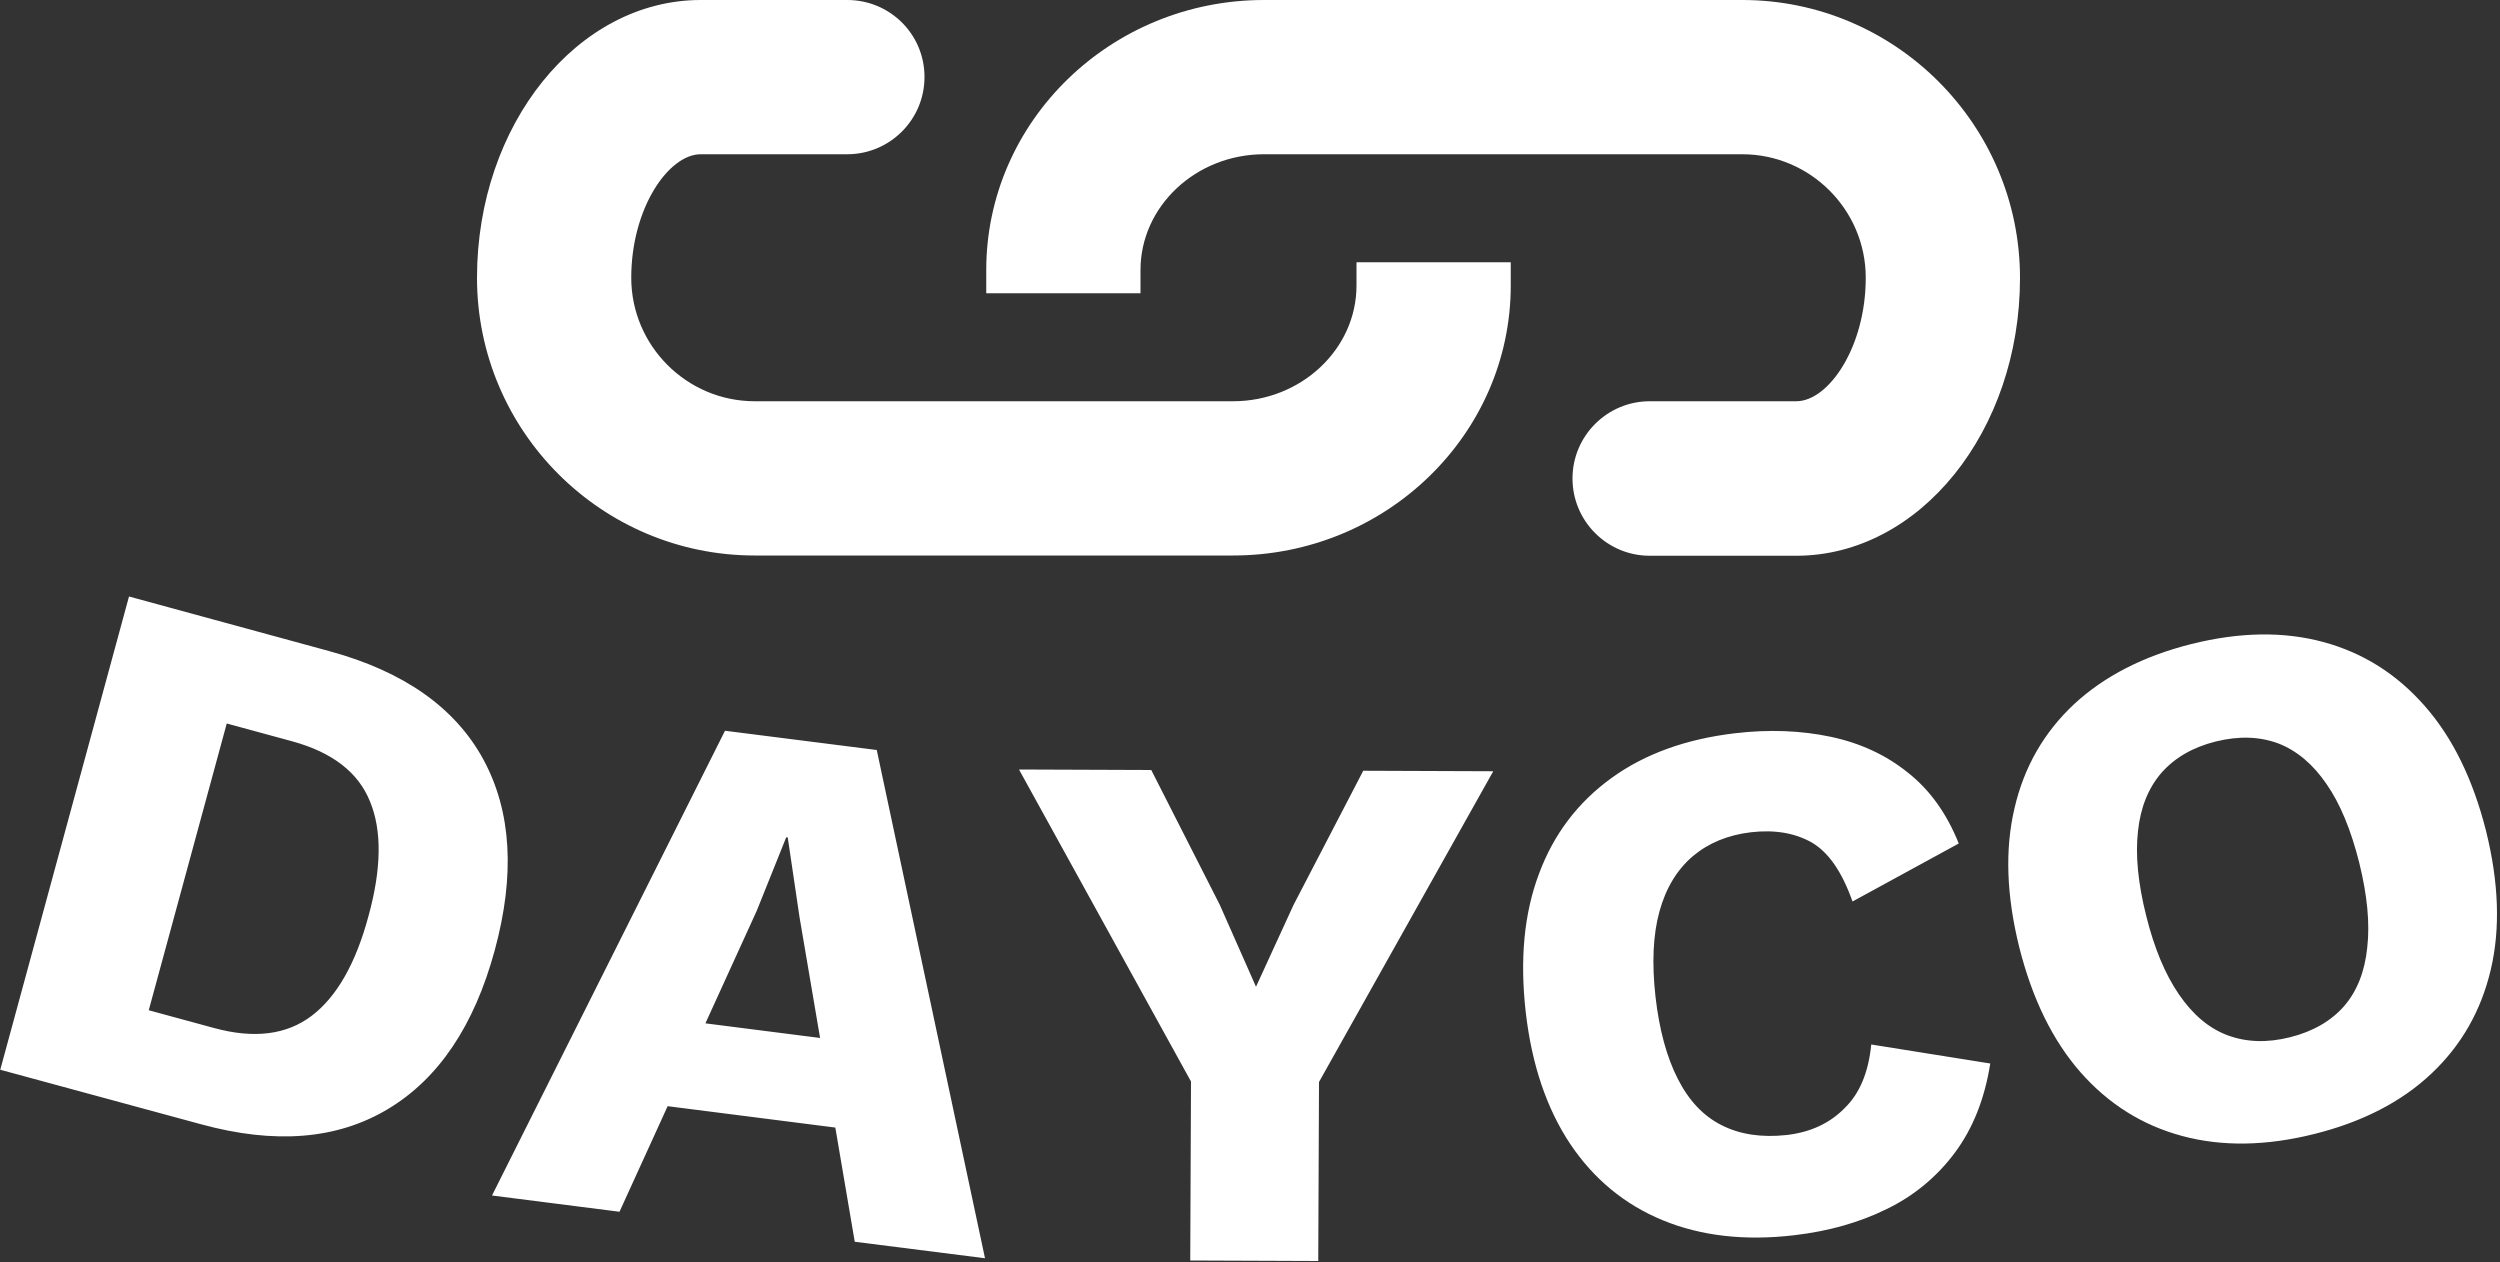
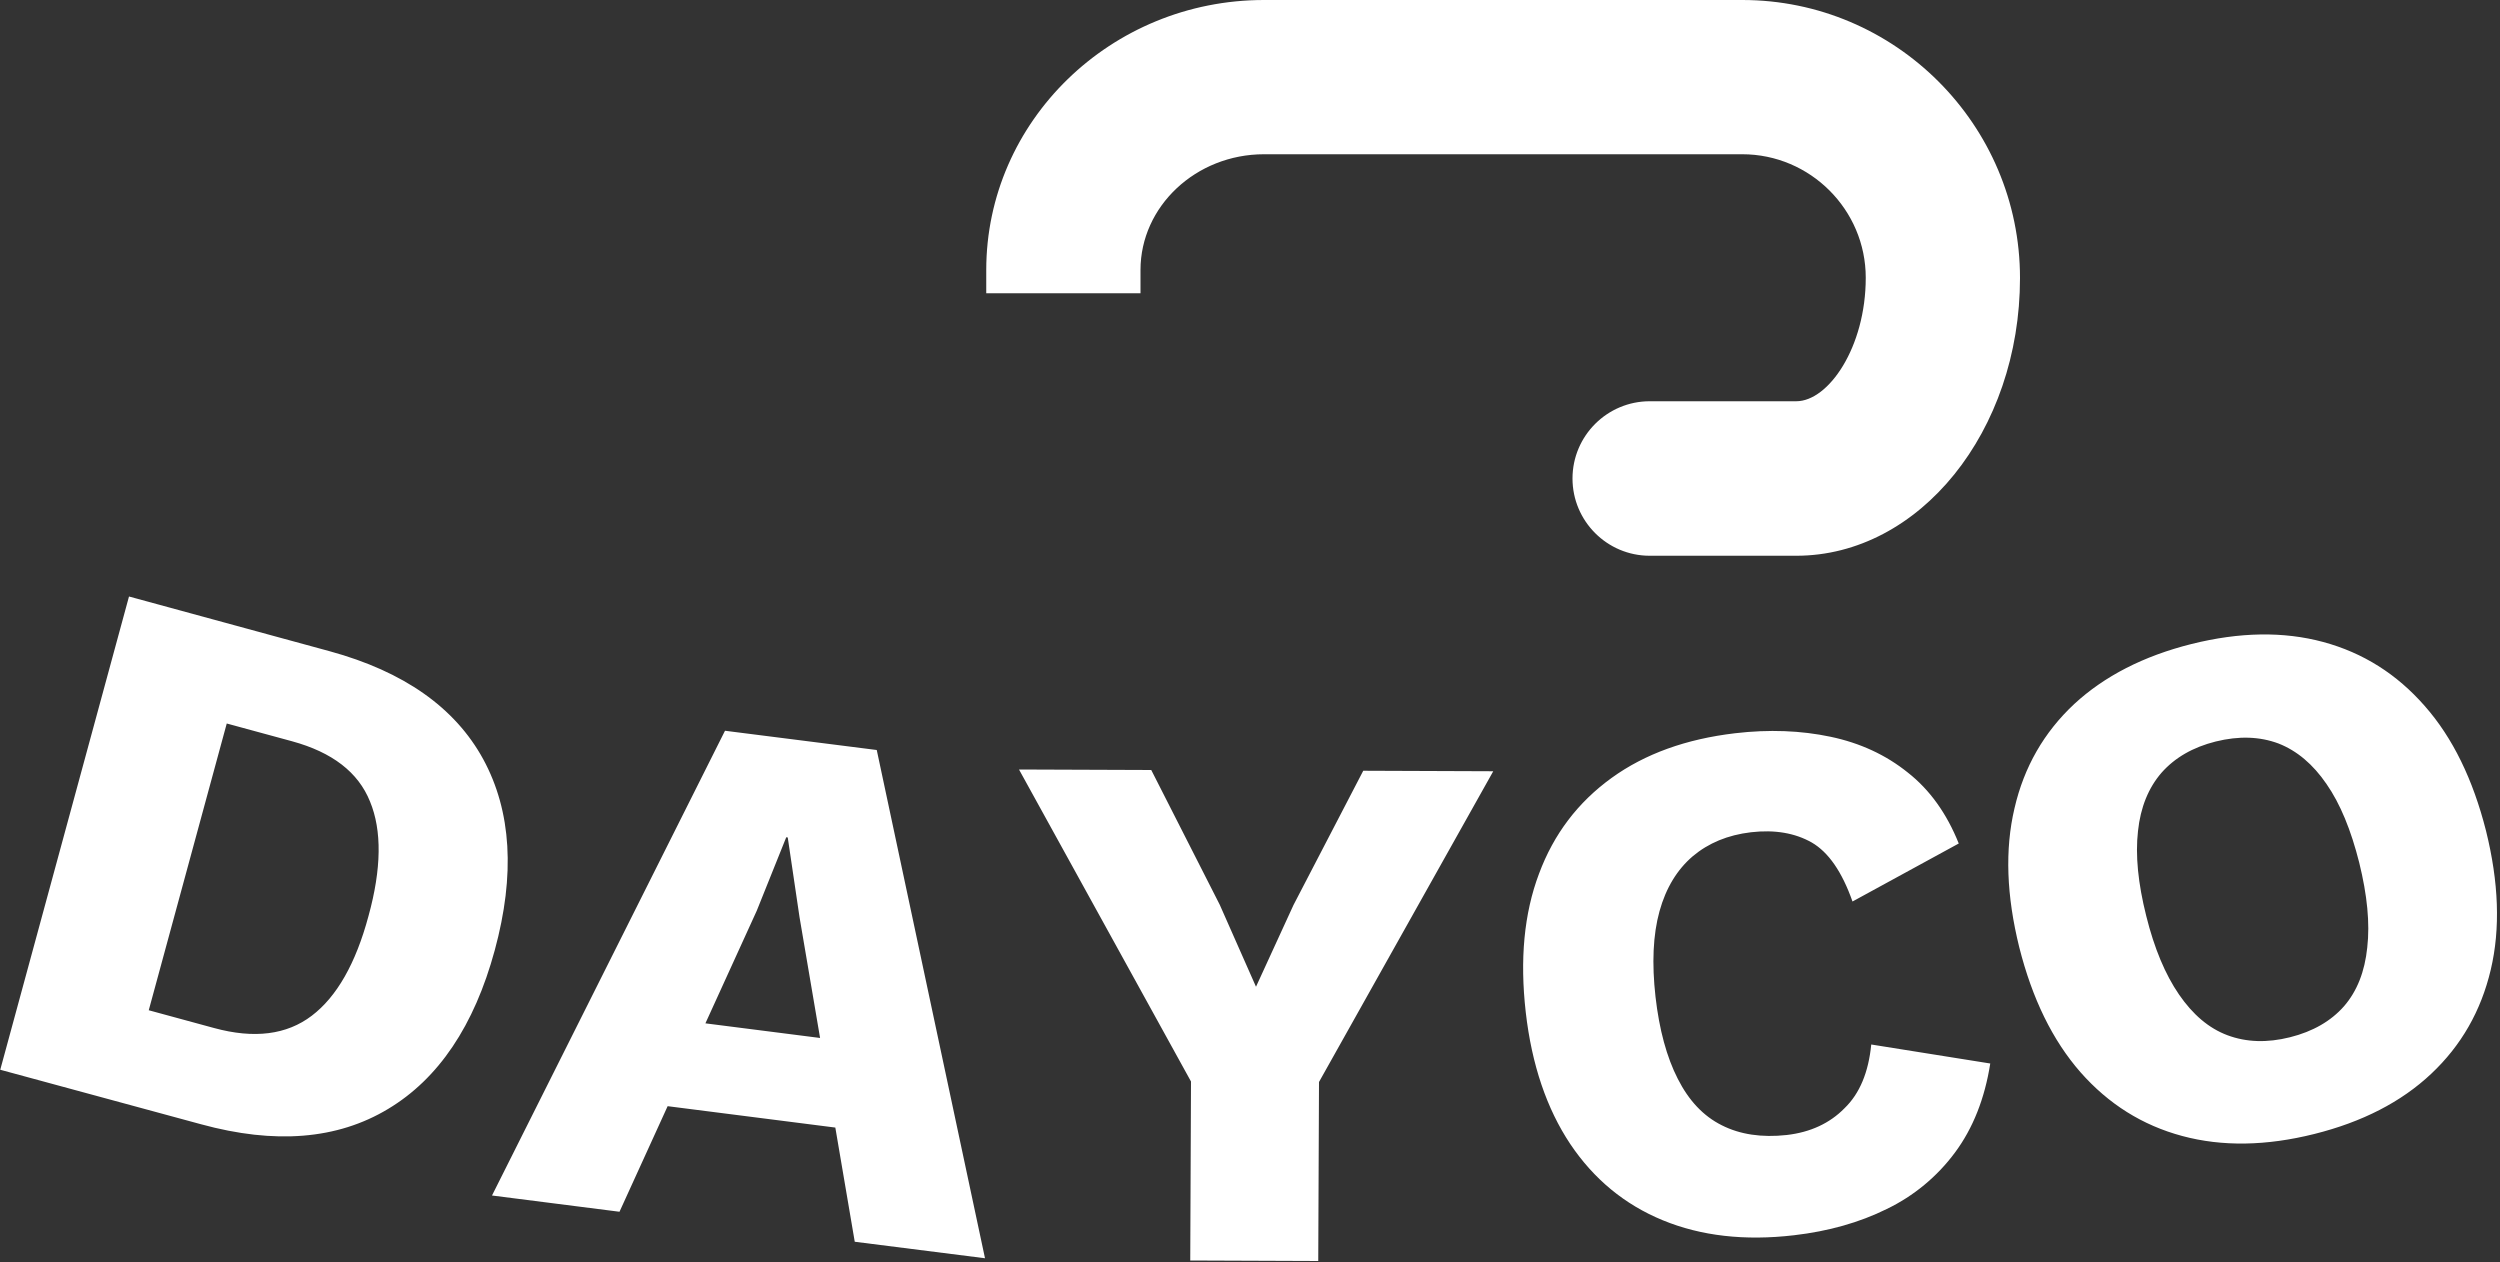
<svg xmlns="http://www.w3.org/2000/svg" xml:space="preserve" id="Layer_1" x="0" y="0" style="enable-background:new 0 0 1000 505" viewBox="0 0 1000 505">
  <rect x="0" y="0" width="1000" height="505" fill="#333333" stroke="none" />
  <style>.st0{fill:#fff}</style>
  <path d="m51.6 238.6 80.3 21.9c29.6 8.1 50.1 22.5 61.4 43.2 11.3 20.8 12.8 46.2 4.6 76.4-8.2 30.2-22.5 51.4-42.7 63.5-20.3 12.2-45.2 14.2-74.8 6.1L.1 427.9l51.5-189.3zm7.9 165.5 26.1 7.1c16.1 4.4 29.1 2.7 39.1-4.9 10-7.6 17.6-20.9 22.7-39.9 5.2-18.9 5.4-34.2.6-45.8-4.7-11.7-15.1-19.7-31.2-24.1l-26.1-7.1-31.2 114.7zm188.3 80.6-51-6.5L290 292.3l60.7 7.7L394 503.3l-52.1-6.6-22.1-129.9-4.7-31.8-.6-.1-11.8 29.4-54.9 120.4zm107.3-31-108.2-13.8 4.4-34.5 108.2 13.8-4.4 34.5zm190.2-145.4 52 .2-69.7 124.3-.3 71.6-51.2-.2.3-71.6-68.8-124.8 52.9.2 27.4 53.9 14.5 32.8 15-32.7 27.9-53.7zm203.2 109.5 47.6 7.6c-2.2 14-6.9 25.9-14.1 35.6-7.1 9.6-16.5 17.4-27.3 22.6-10.9 5.4-23.3 8.9-37.1 10.5-19.7 2.3-37.2.3-52.5-6-15.3-6.3-27.6-16.5-37-30.5-9.4-14.1-15.4-31.7-17.8-52.7-2.4-21.1-.7-39.5 5.3-55.4 5.9-15.9 15.6-28.6 29-38.3s29.9-15.6 49.4-17.9c13.6-1.6 26.4-1.1 38.2 1.4 11.9 2.5 22.2 7.3 30.9 14.3 8.8 6.9 15.6 16.4 20.4 28.4L741 360.6c-4.2-11.9-9.6-19.7-16.3-23.6-6.7-3.8-14.8-5.2-24.3-4.1-9.3 1.1-17 4.3-23.3 9.6-6.2 5.3-10.7 12.6-13.3 22-2.6 9.4-3.1 20.8-1.6 34.2 1.5 13.2 4.5 24.2 8.9 32.8 4.4 8.7 10.2 14.9 17.6 18.6 7.3 3.7 16 5 26 3.9 9.5-1.1 17.2-4.7 23.1-10.7 6.1-5.9 9.6-14.4 10.7-25.5zm128.1-160.2c19.2-4.8 36.8-5.1 52.7-.8 15.9 4.3 29.4 12.8 40.6 25.6 11.2 12.7 19.3 29.4 24.5 49.9 5.1 20.6 5.8 39.1 1.9 55.6s-11.8 30.3-23.8 41.6-27.6 19.3-46.8 24.1c-19.2 4.8-36.8 5.1-52.8.8s-29.5-12.8-40.7-25.5c-11.2-12.8-19.3-29.4-24.5-50-5.1-20.6-5.8-39.1-1.9-55.6 3.8-16.5 11.8-30.4 23.9-41.7 12-11.1 27.7-19.2 46.9-24zm9.7 39c-9.2 2.3-16.4 6.5-21.7 12.5-5.2 6-8.4 13.8-9.4 23.3-1.1 9.6 0 20.9 3.3 34 3.2 12.9 7.6 23.4 13.1 31.4s11.9 13.5 19.4 16.3c7.5 2.8 15.8 3.1 25 .8s16.4-6.5 21.6-12.4c5.2-6 8.3-13.8 9.3-23.5 1.1-9.7 0-20.9-3.2-33.9-3.3-13.1-7.6-23.6-13.1-31.5-5.4-7.9-11.8-13.3-19.2-16.2-7.5-2.8-15.8-3.1-25.1-.8zM696.9 0H505.6c-61.3 0-111.1 48.5-111.1 108v9.3h61.7V108c0-25.5 22.2-46.3 49.4-46.3h191.3c27.2 0 49.4 22.2 49.4 49.4 0 27.8-14.9 49.4-27.8 49.4h-58.6c-17 0-30.9 13.8-30.9 30.9 0 17 13.8 30.9 30.9 30.9h58.6c49.3 0 89.5-49.8 89.5-111.1S758.1 0 696.9 0z" class="st0" />
-   <path d="M542.6 114.2c0 25.5-22.2 46.3-49.4 46.3H301.9c-27.2 0-49.4-22.2-49.4-49.4 0-27.8 14.9-49.4 27.8-49.4h58.6c17 0 30.9-13.8 30.9-30.9S356 0 338.9 0h-58.6c-49.3 0-89.5 49.8-89.5 111.1s49.8 111.1 111.1 111.1h191.3c61.3 0 111.1-48.5 111.1-108v-9.3h-61.7v9.3z" class="st0" />
</svg>